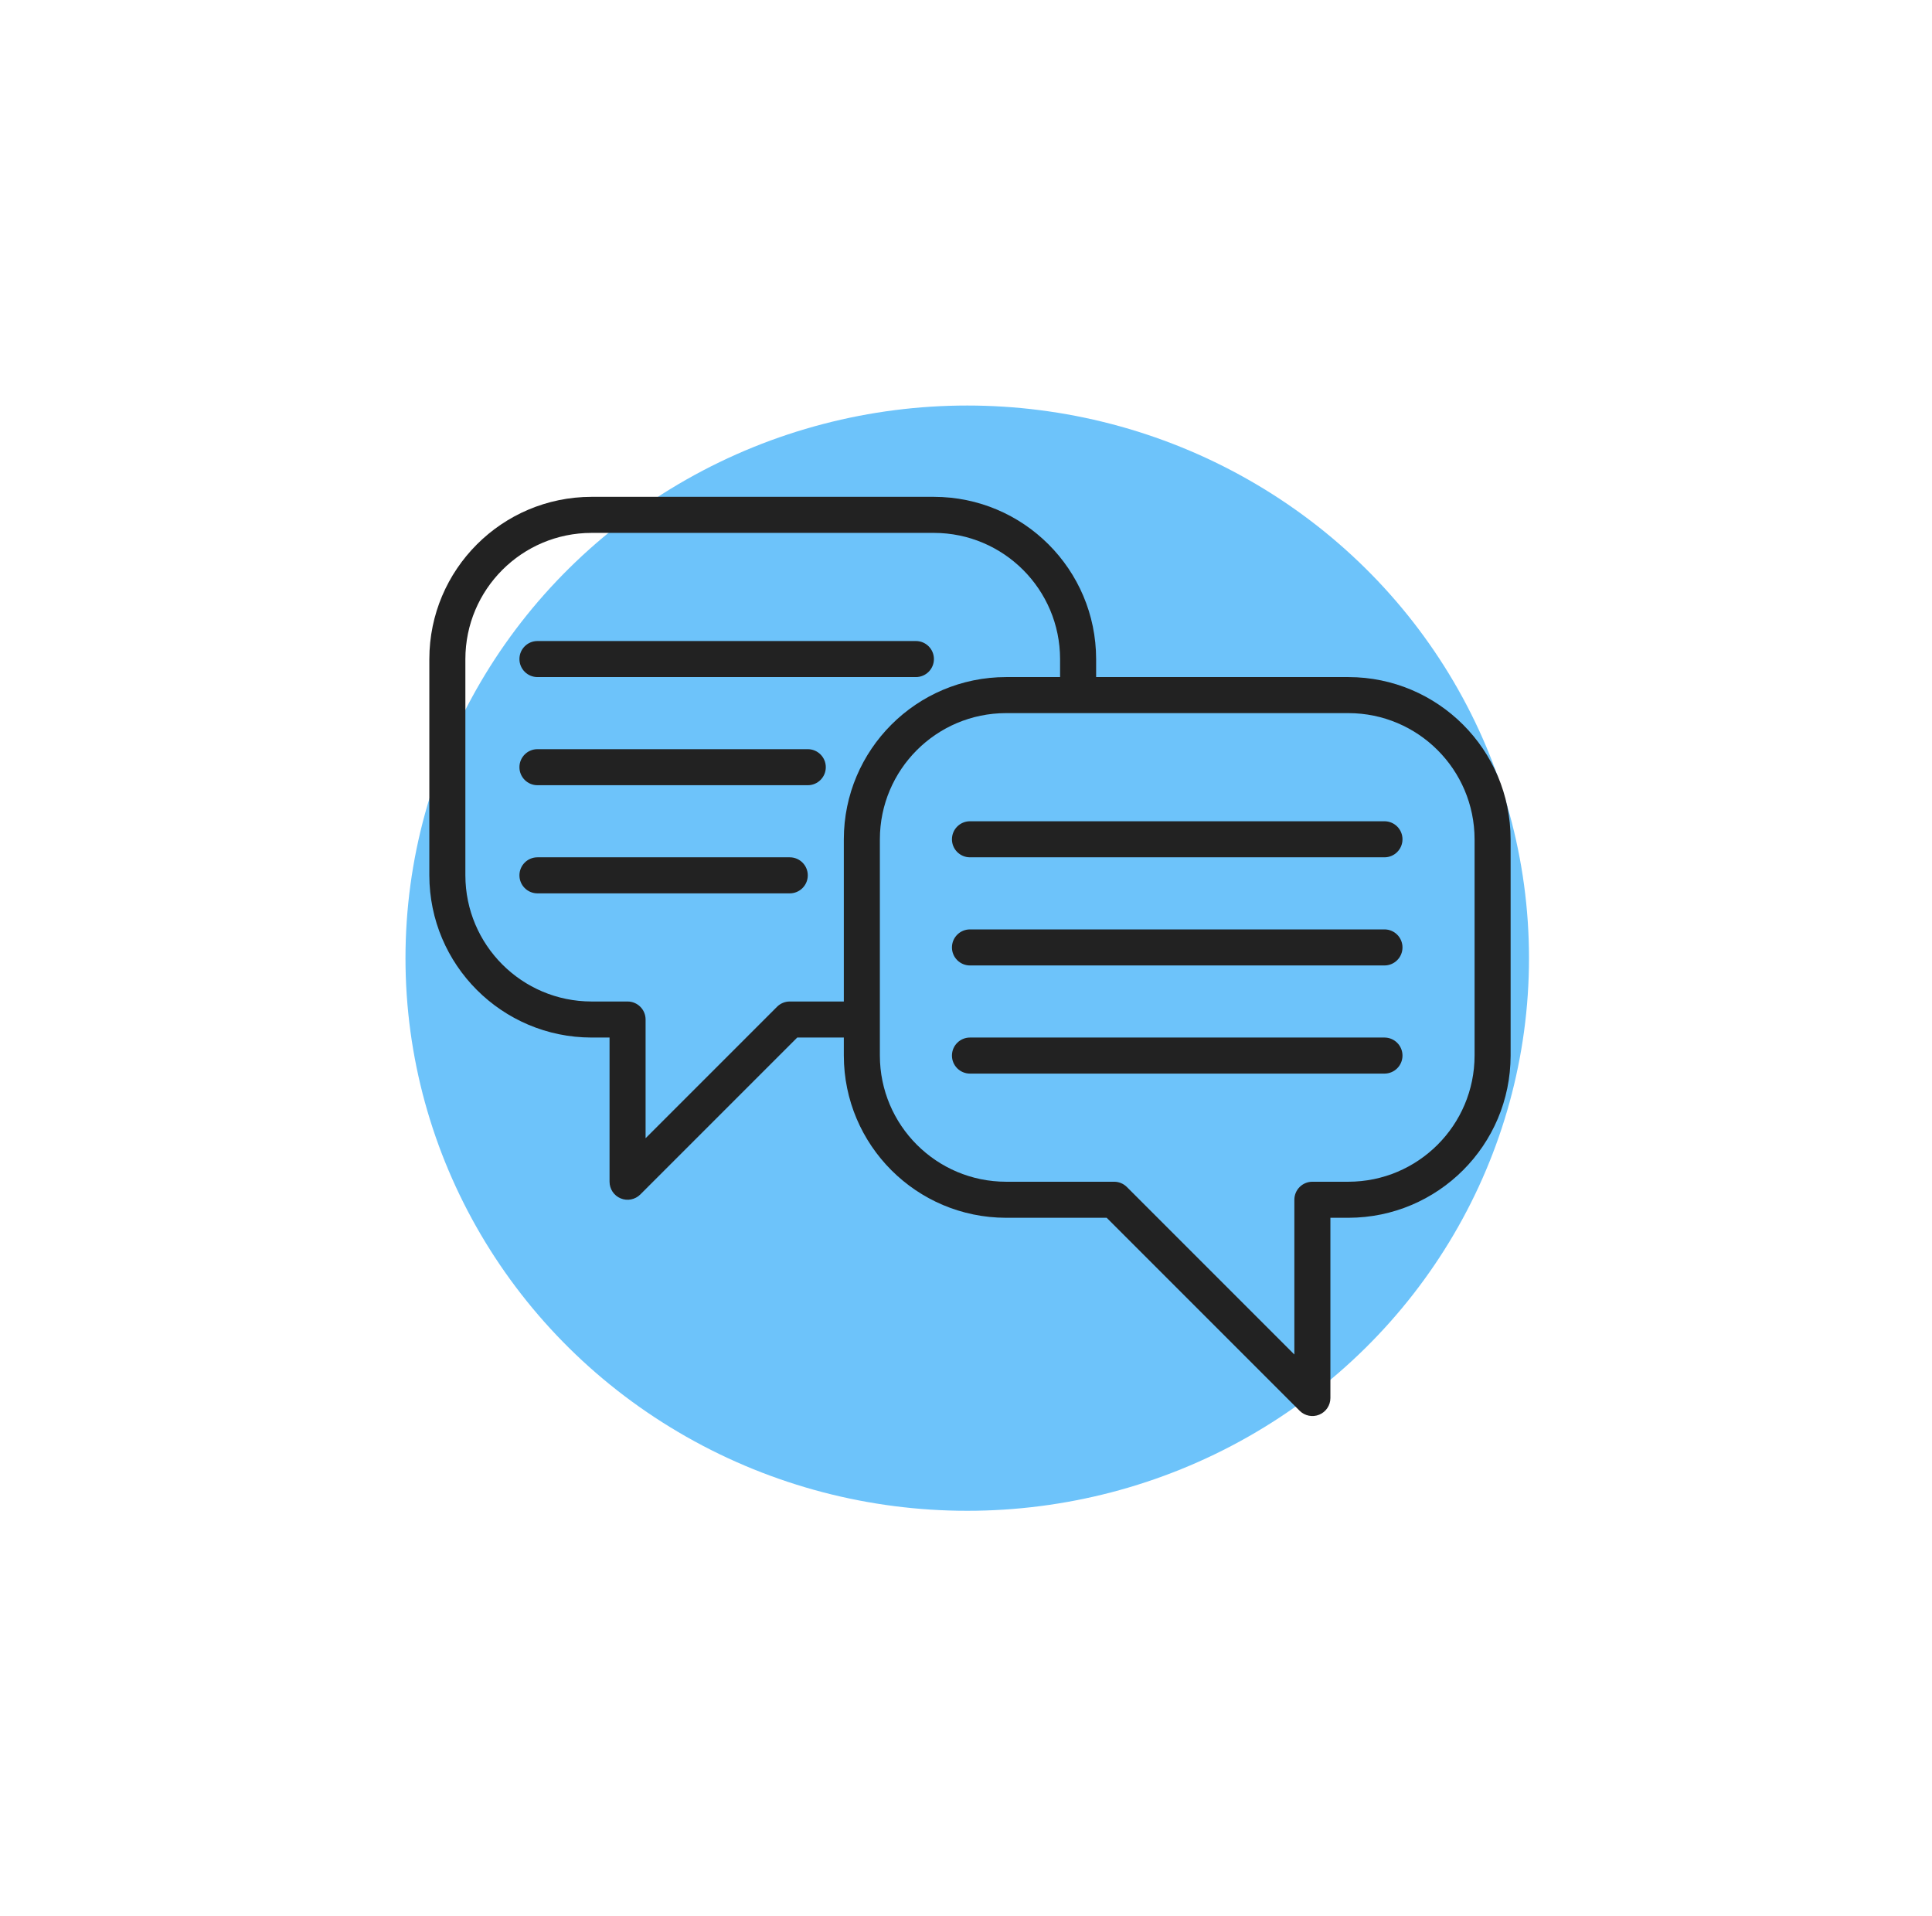
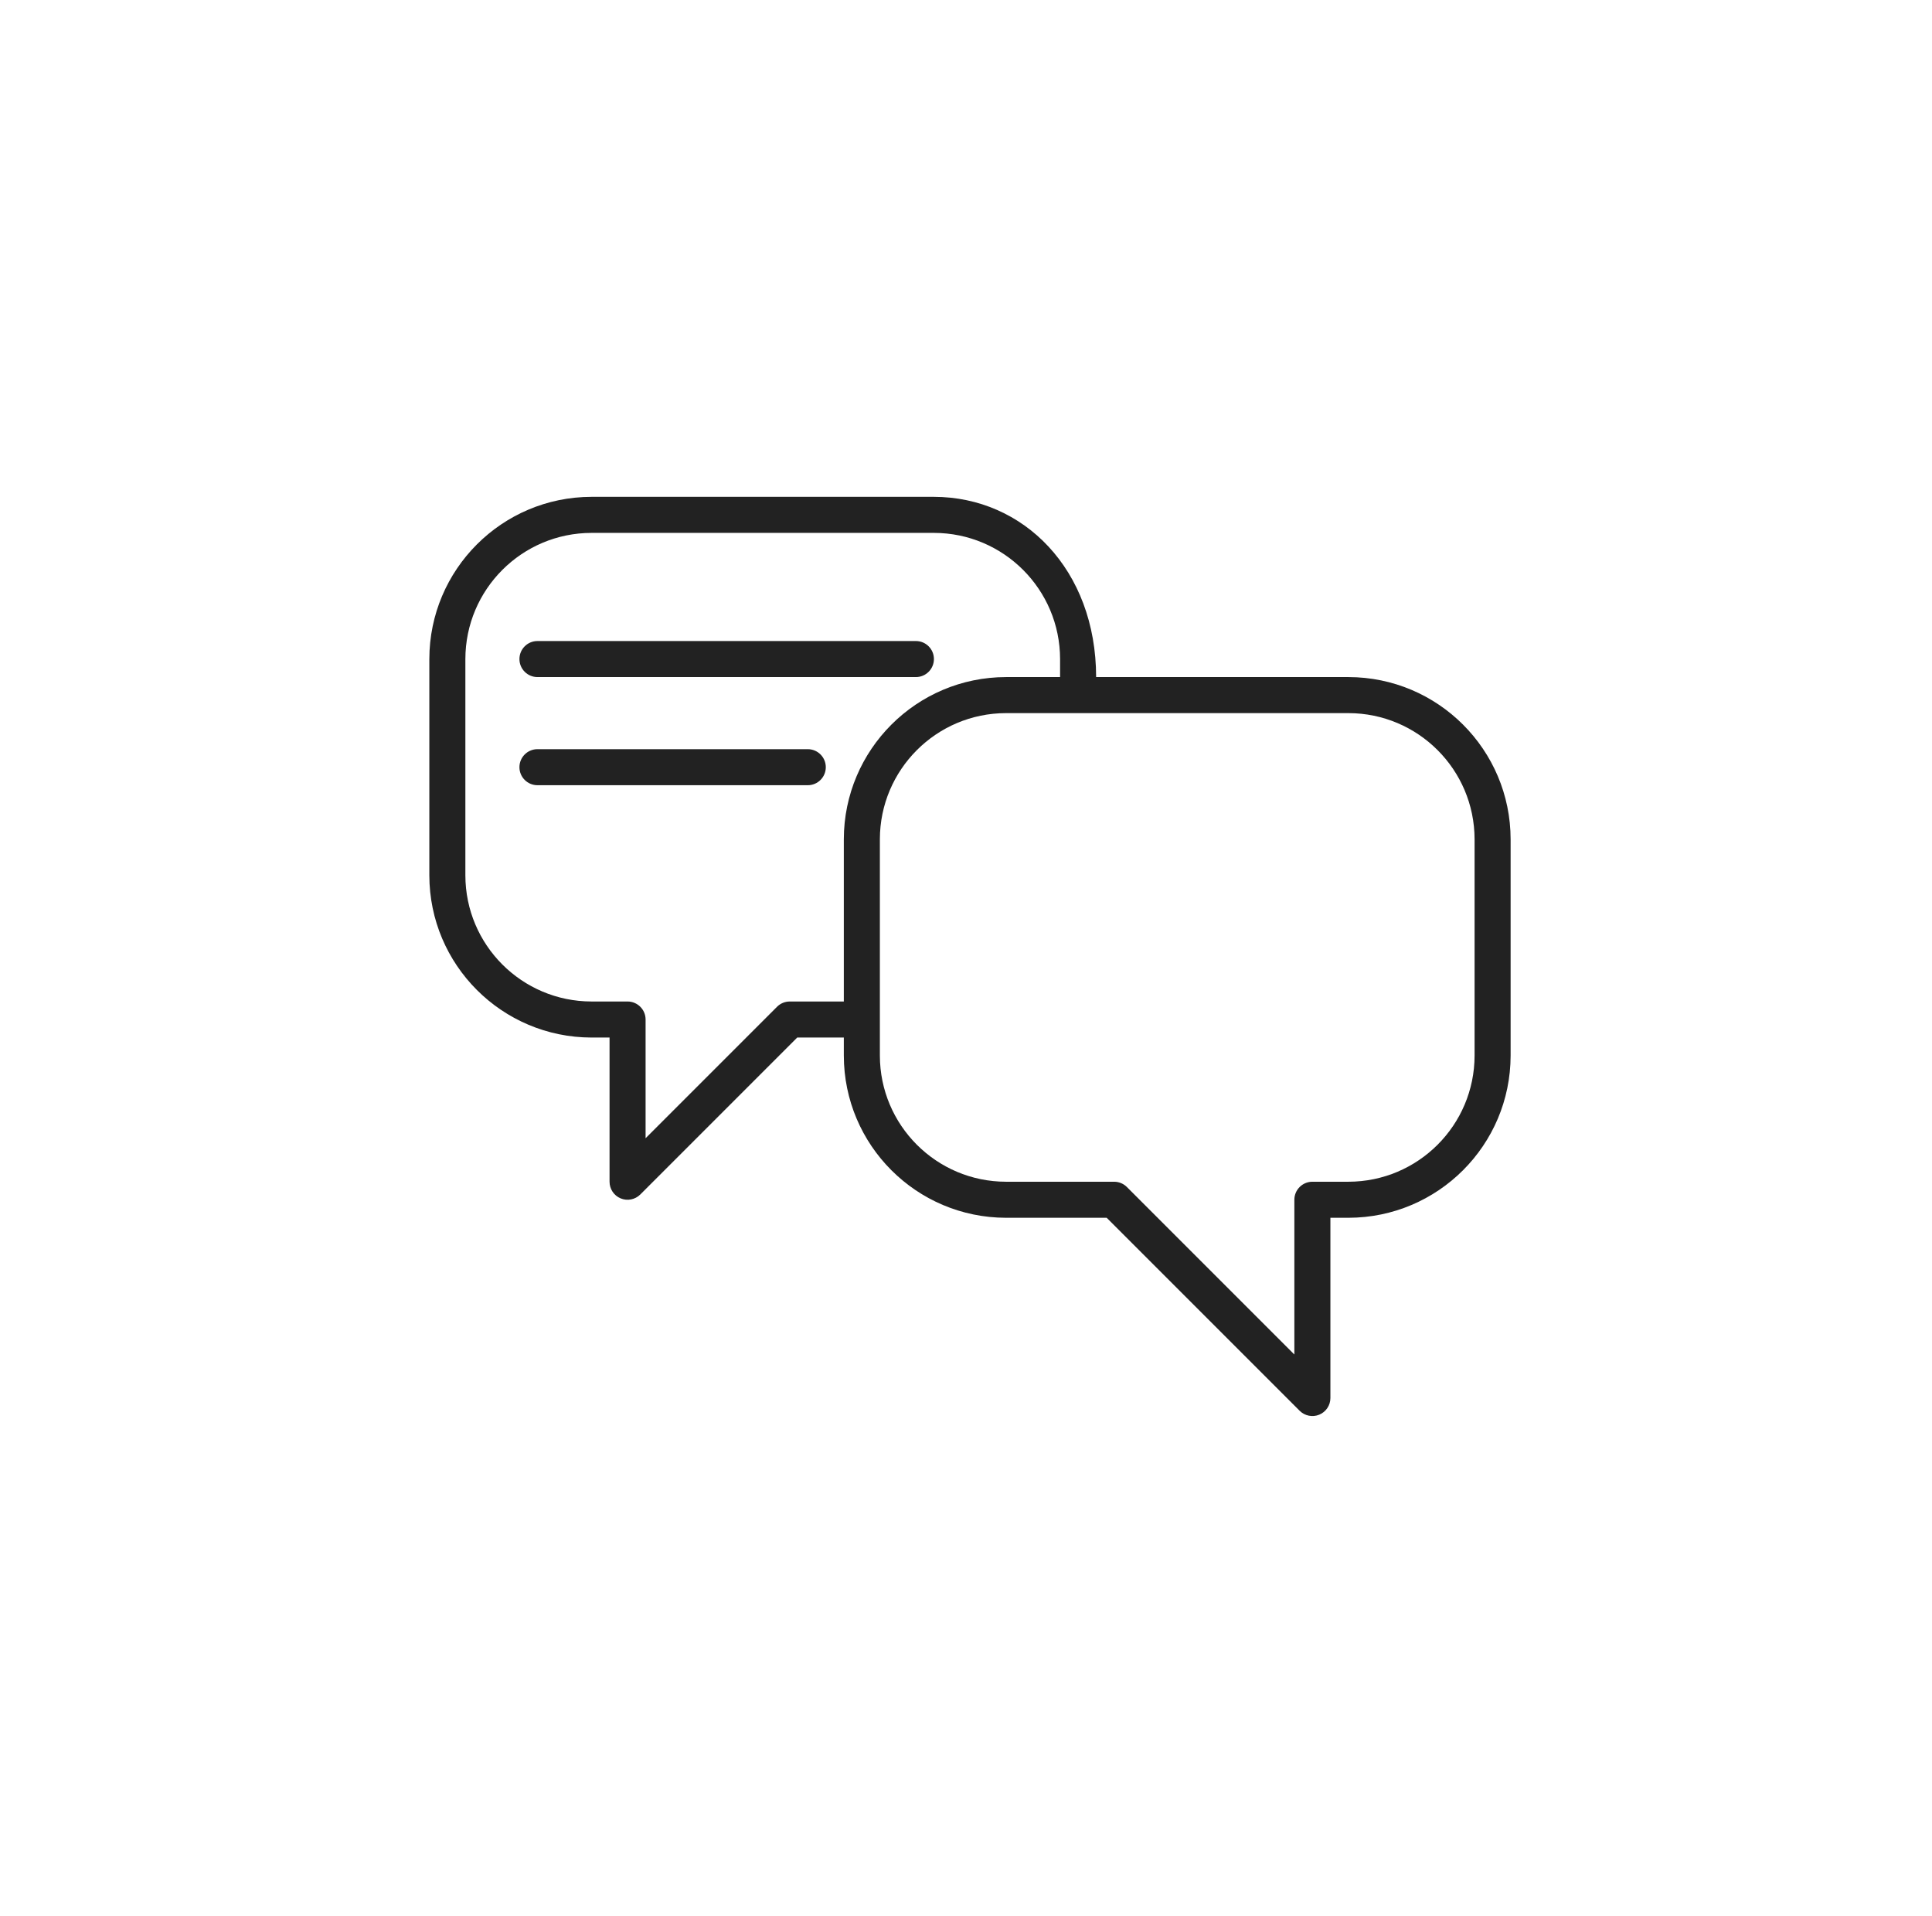
<svg xmlns="http://www.w3.org/2000/svg" width="243" height="241" viewBox="0 0 243 241" fill="none">
  <g filter="url(#filter0_f)">
-     <ellipse cx="121.656" cy="120.5" rx="70.656" ry="69.5" fill="url(#paint0_radial)" fill-opacity="0.6" />
-   </g>
-   <path d="M169.6 85.15H137.867V82.883C137.853 71.622 128.728 62.497 117.467 62.483H74.4C63.139 62.497 54.013 71.622 54 82.883V110.083C54.013 121.345 63.139 130.47 74.4 130.483H76.667V148.617C76.667 149.533 77.219 150.36 78.066 150.711C78.912 151.061 79.887 150.867 80.536 150.219L100.272 130.483H106.133V132.75C106.147 144.011 115.272 153.137 126.533 153.15H139.195L163.464 177.419C164.113 178.067 165.088 178.261 165.934 177.911C166.781 177.56 167.333 176.733 167.333 175.817V153.15H169.6C180.861 153.137 189.987 144.011 190 132.75V105.55C189.987 94.289 180.861 85.163 169.6 85.15ZM99.333 125.95C98.732 125.95 98.156 126.189 97.731 126.614L81.2 143.145V128.217C81.2 126.965 80.185 125.95 78.933 125.95H74.4C65.641 125.94 58.543 118.842 58.533 110.083V82.883C58.543 74.124 65.641 67.027 74.4 67.017H117.467C126.226 67.027 133.323 74.124 133.333 82.883V85.15H126.533C115.272 85.163 106.147 94.289 106.133 105.55V125.95H99.333ZM185.467 132.75C185.457 141.509 178.359 148.607 169.6 148.617H165.067C163.815 148.617 162.8 149.632 162.8 150.883V170.345L141.736 149.281C141.311 148.856 140.734 148.617 140.133 148.617H126.533C117.774 148.607 110.677 141.509 110.667 132.75V105.55C110.677 96.791 117.774 89.693 126.533 89.683H169.6C178.359 89.693 185.457 96.791 185.467 105.55V132.75Z" fill="#222222" />
-   <path d="M174.133 103.283H122C120.748 103.283 119.733 104.298 119.733 105.55C119.733 106.802 120.748 107.817 122 107.817H174.133C175.385 107.817 176.4 106.802 176.4 105.55C176.4 104.298 175.385 103.283 174.133 103.283Z" fill="#222222" />
-   <path d="M174.133 116.883H122C120.748 116.883 119.733 117.898 119.733 119.15C119.733 120.402 120.748 121.417 122 121.417H174.133C175.385 121.417 176.4 120.402 176.4 119.15C176.4 117.898 175.385 116.883 174.133 116.883Z" fill="#222222" />
-   <path d="M174.133 130.483H122C120.748 130.483 119.733 131.498 119.733 132.75C119.733 134.002 120.748 135.017 122 135.017H174.133C175.385 135.017 176.4 134.002 176.4 132.75C176.4 131.498 175.385 130.483 174.133 130.483Z" fill="#222222" />
+     </g>
+   <path d="M169.6 85.15H137.867C137.853 71.622 128.728 62.497 117.467 62.483H74.4C63.139 62.497 54.013 71.622 54 82.883V110.083C54.013 121.345 63.139 130.47 74.4 130.483H76.667V148.617C76.667 149.533 77.219 150.36 78.066 150.711C78.912 151.061 79.887 150.867 80.536 150.219L100.272 130.483H106.133V132.75C106.147 144.011 115.272 153.137 126.533 153.15H139.195L163.464 177.419C164.113 178.067 165.088 178.261 165.934 177.911C166.781 177.56 167.333 176.733 167.333 175.817V153.15H169.6C180.861 153.137 189.987 144.011 190 132.75V105.55C189.987 94.289 180.861 85.163 169.6 85.15ZM99.333 125.95C98.732 125.95 98.156 126.189 97.731 126.614L81.2 143.145V128.217C81.2 126.965 80.185 125.95 78.933 125.95H74.4C65.641 125.94 58.543 118.842 58.533 110.083V82.883C58.543 74.124 65.641 67.027 74.4 67.017H117.467C126.226 67.027 133.323 74.124 133.333 82.883V85.15H126.533C115.272 85.163 106.147 94.289 106.133 105.55V125.95H99.333ZM185.467 132.75C185.457 141.509 178.359 148.607 169.6 148.617H165.067C163.815 148.617 162.8 149.632 162.8 150.883V170.345L141.736 149.281C141.311 148.856 140.734 148.617 140.133 148.617H126.533C117.774 148.607 110.677 141.509 110.667 132.75V105.55C110.677 96.791 117.774 89.693 126.533 89.683H169.6C178.359 89.693 185.457 96.791 185.467 105.55V132.75Z" fill="#222222" />
  <path d="M67.6 85.15H115.2C116.451 85.15 117.466 84.135 117.466 82.883C117.466 81.632 116.451 80.617 115.2 80.617H67.6C66.348 80.617 65.333 81.632 65.333 82.883C65.333 84.135 66.348 85.15 67.6 85.15Z" fill="#222222" />
  <path d="M101.6 94.217H67.6C66.348 94.217 65.333 95.232 65.333 96.483C65.333 97.735 66.348 98.75 67.6 98.75H101.6C102.851 98.75 103.866 97.735 103.866 96.483C103.866 95.232 102.851 94.217 101.6 94.217Z" fill="#222222" />
-   <path d="M99.333 107.817H67.6C66.348 107.817 65.333 108.832 65.333 110.083C65.333 111.335 66.348 112.35 67.6 112.35H99.333C100.585 112.35 101.6 111.335 101.6 110.083C101.6 108.832 100.585 107.817 99.333 107.817Z" fill="#222222" />
  <defs>
    <filter id="filter0_f" x="0.901" y="0.901" width="241.51" height="239.199" filterUnits="userSpaceOnUse" color-interpolation-filters="sRGB">
      <feFlood flood-opacity="0" result="BackgroundImageFix" />
      <feBlend mode="normal" in="SourceGraphic" in2="BackgroundImageFix" result="shape" />
      <feGaussianBlur stdDeviation="25.05" result="effect1_foregroundBlur" />
    </filter>
    <radialGradient id="paint0_radial" cx="0" cy="0" r="1" gradientUnits="userSpaceOnUse" gradientTransform="translate(111.444 109.01) rotate(-13.692) scale(74.587 116.827)">
      <stop stop-color="#0C9BF6" />
      <stop offset="1" stop-color="#0C9BF6" />
    </radialGradient>
  </defs>
</svg>